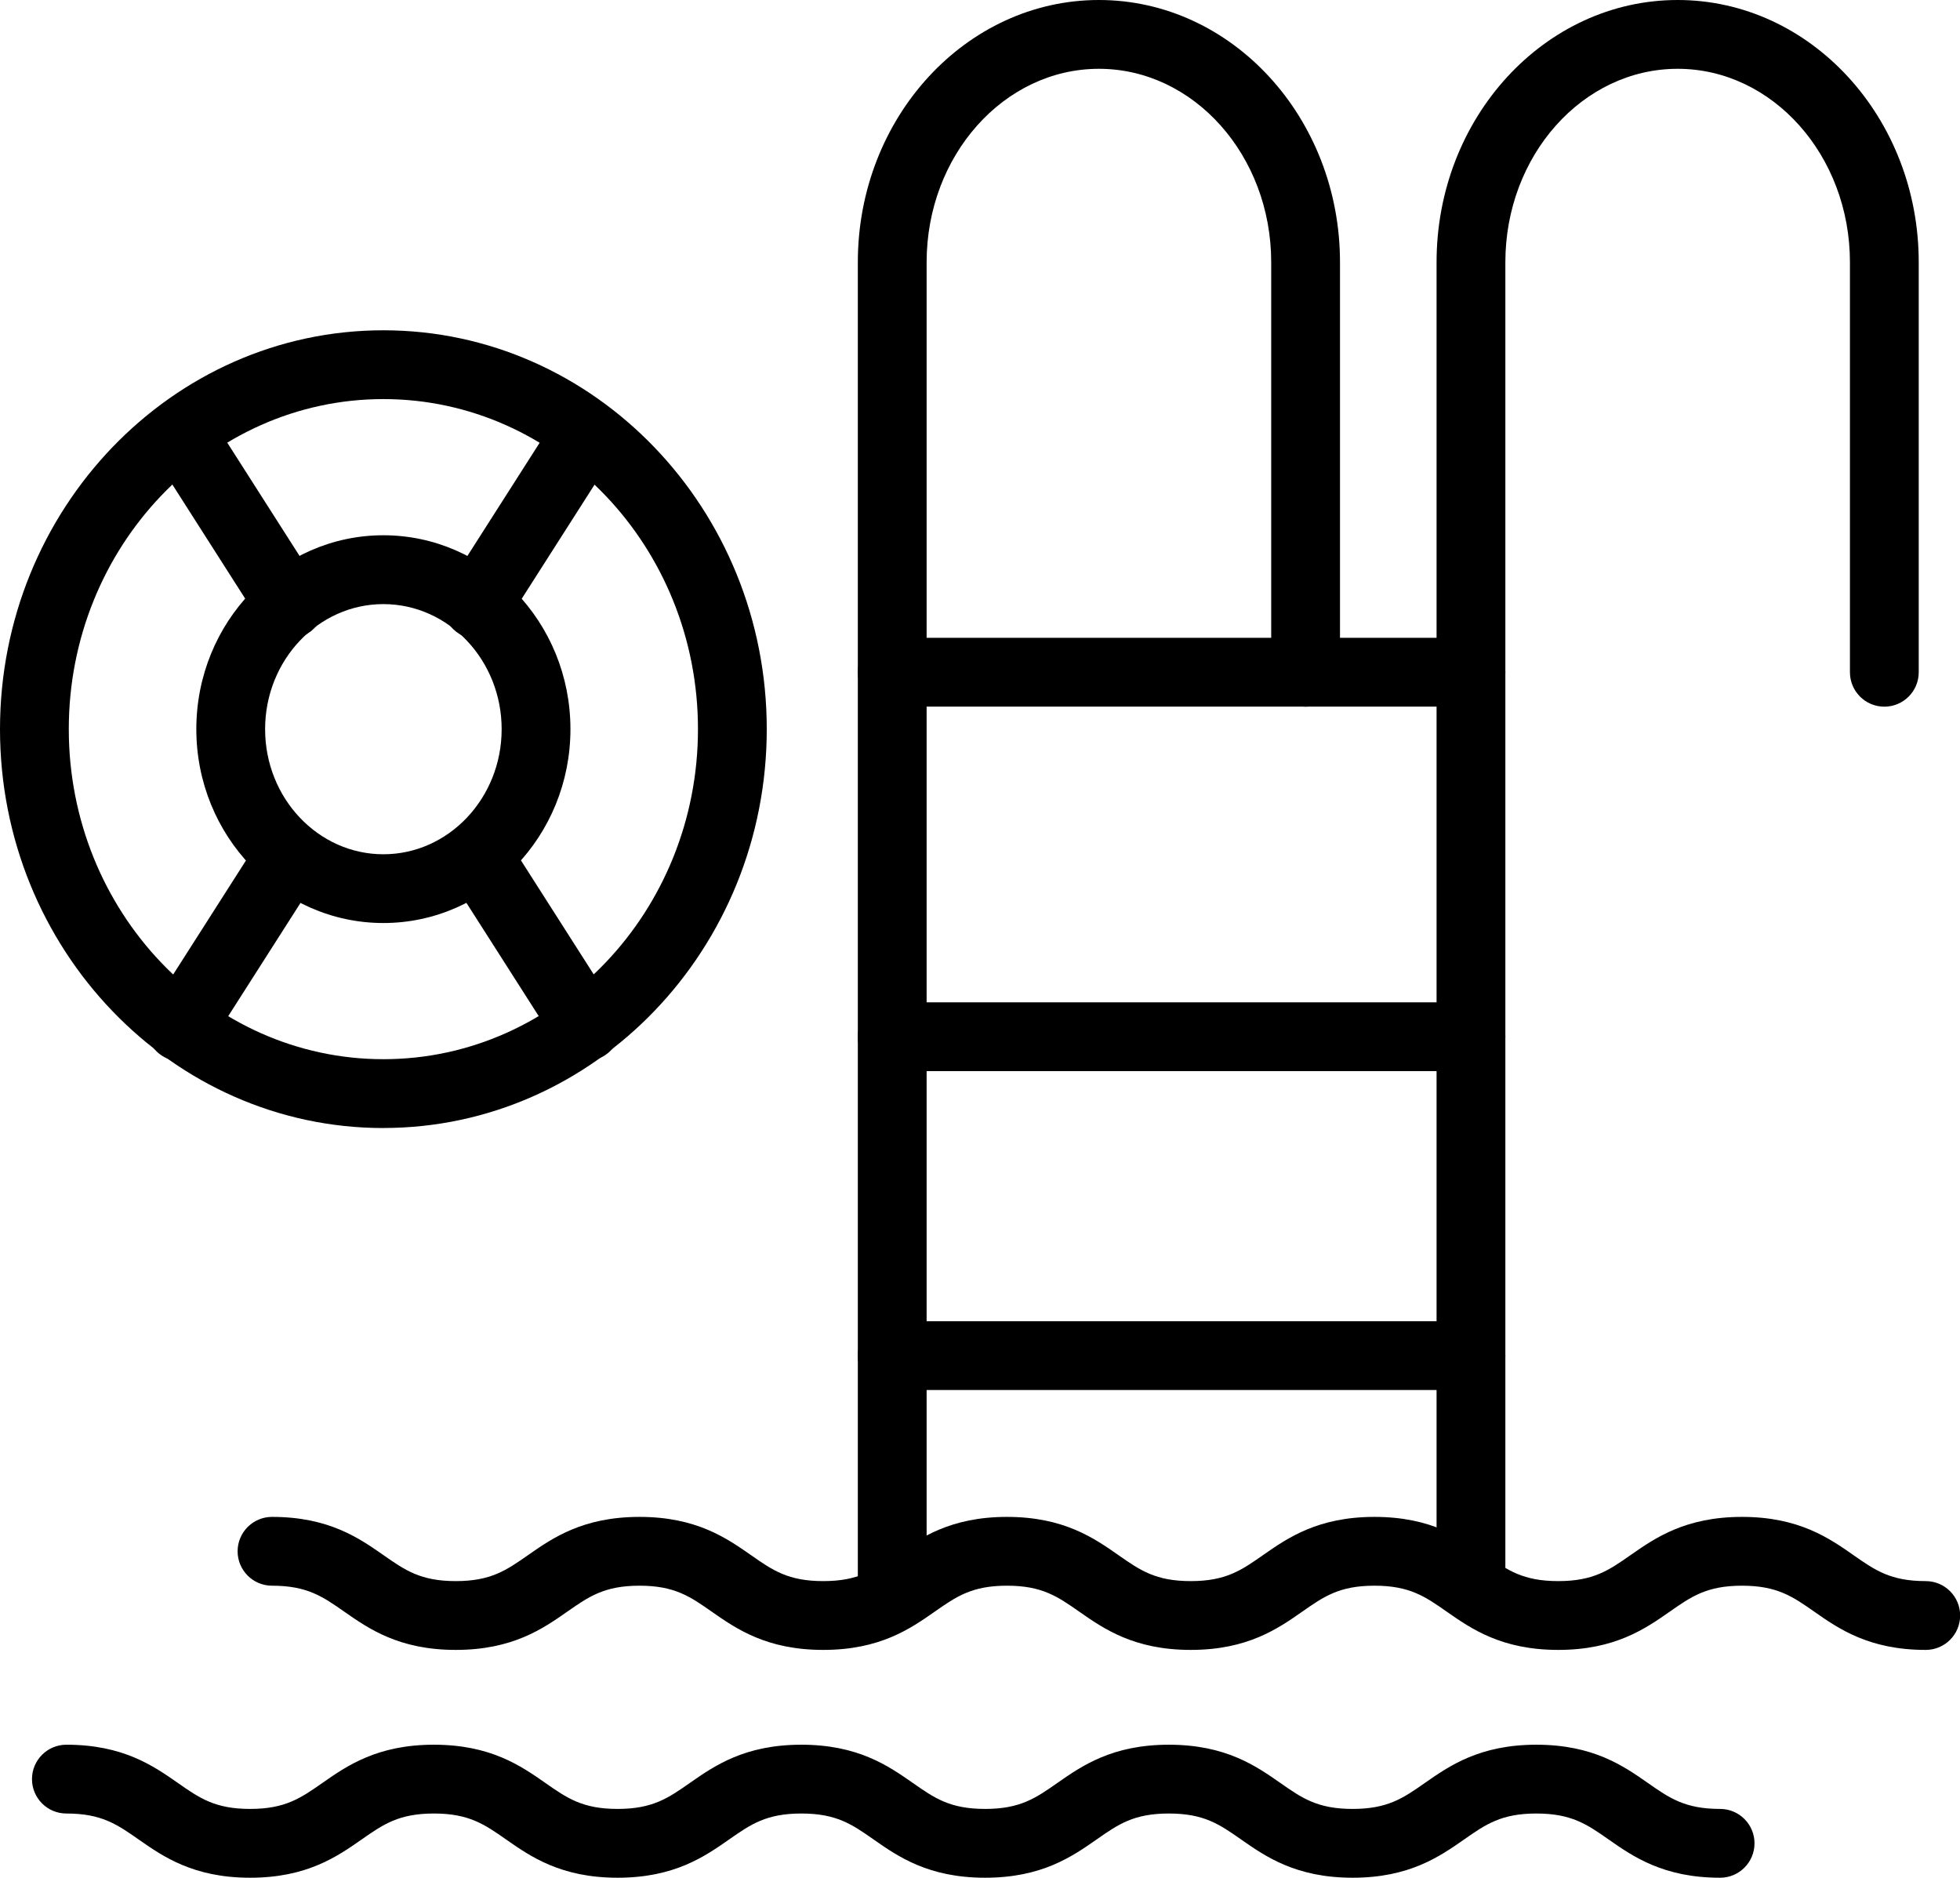
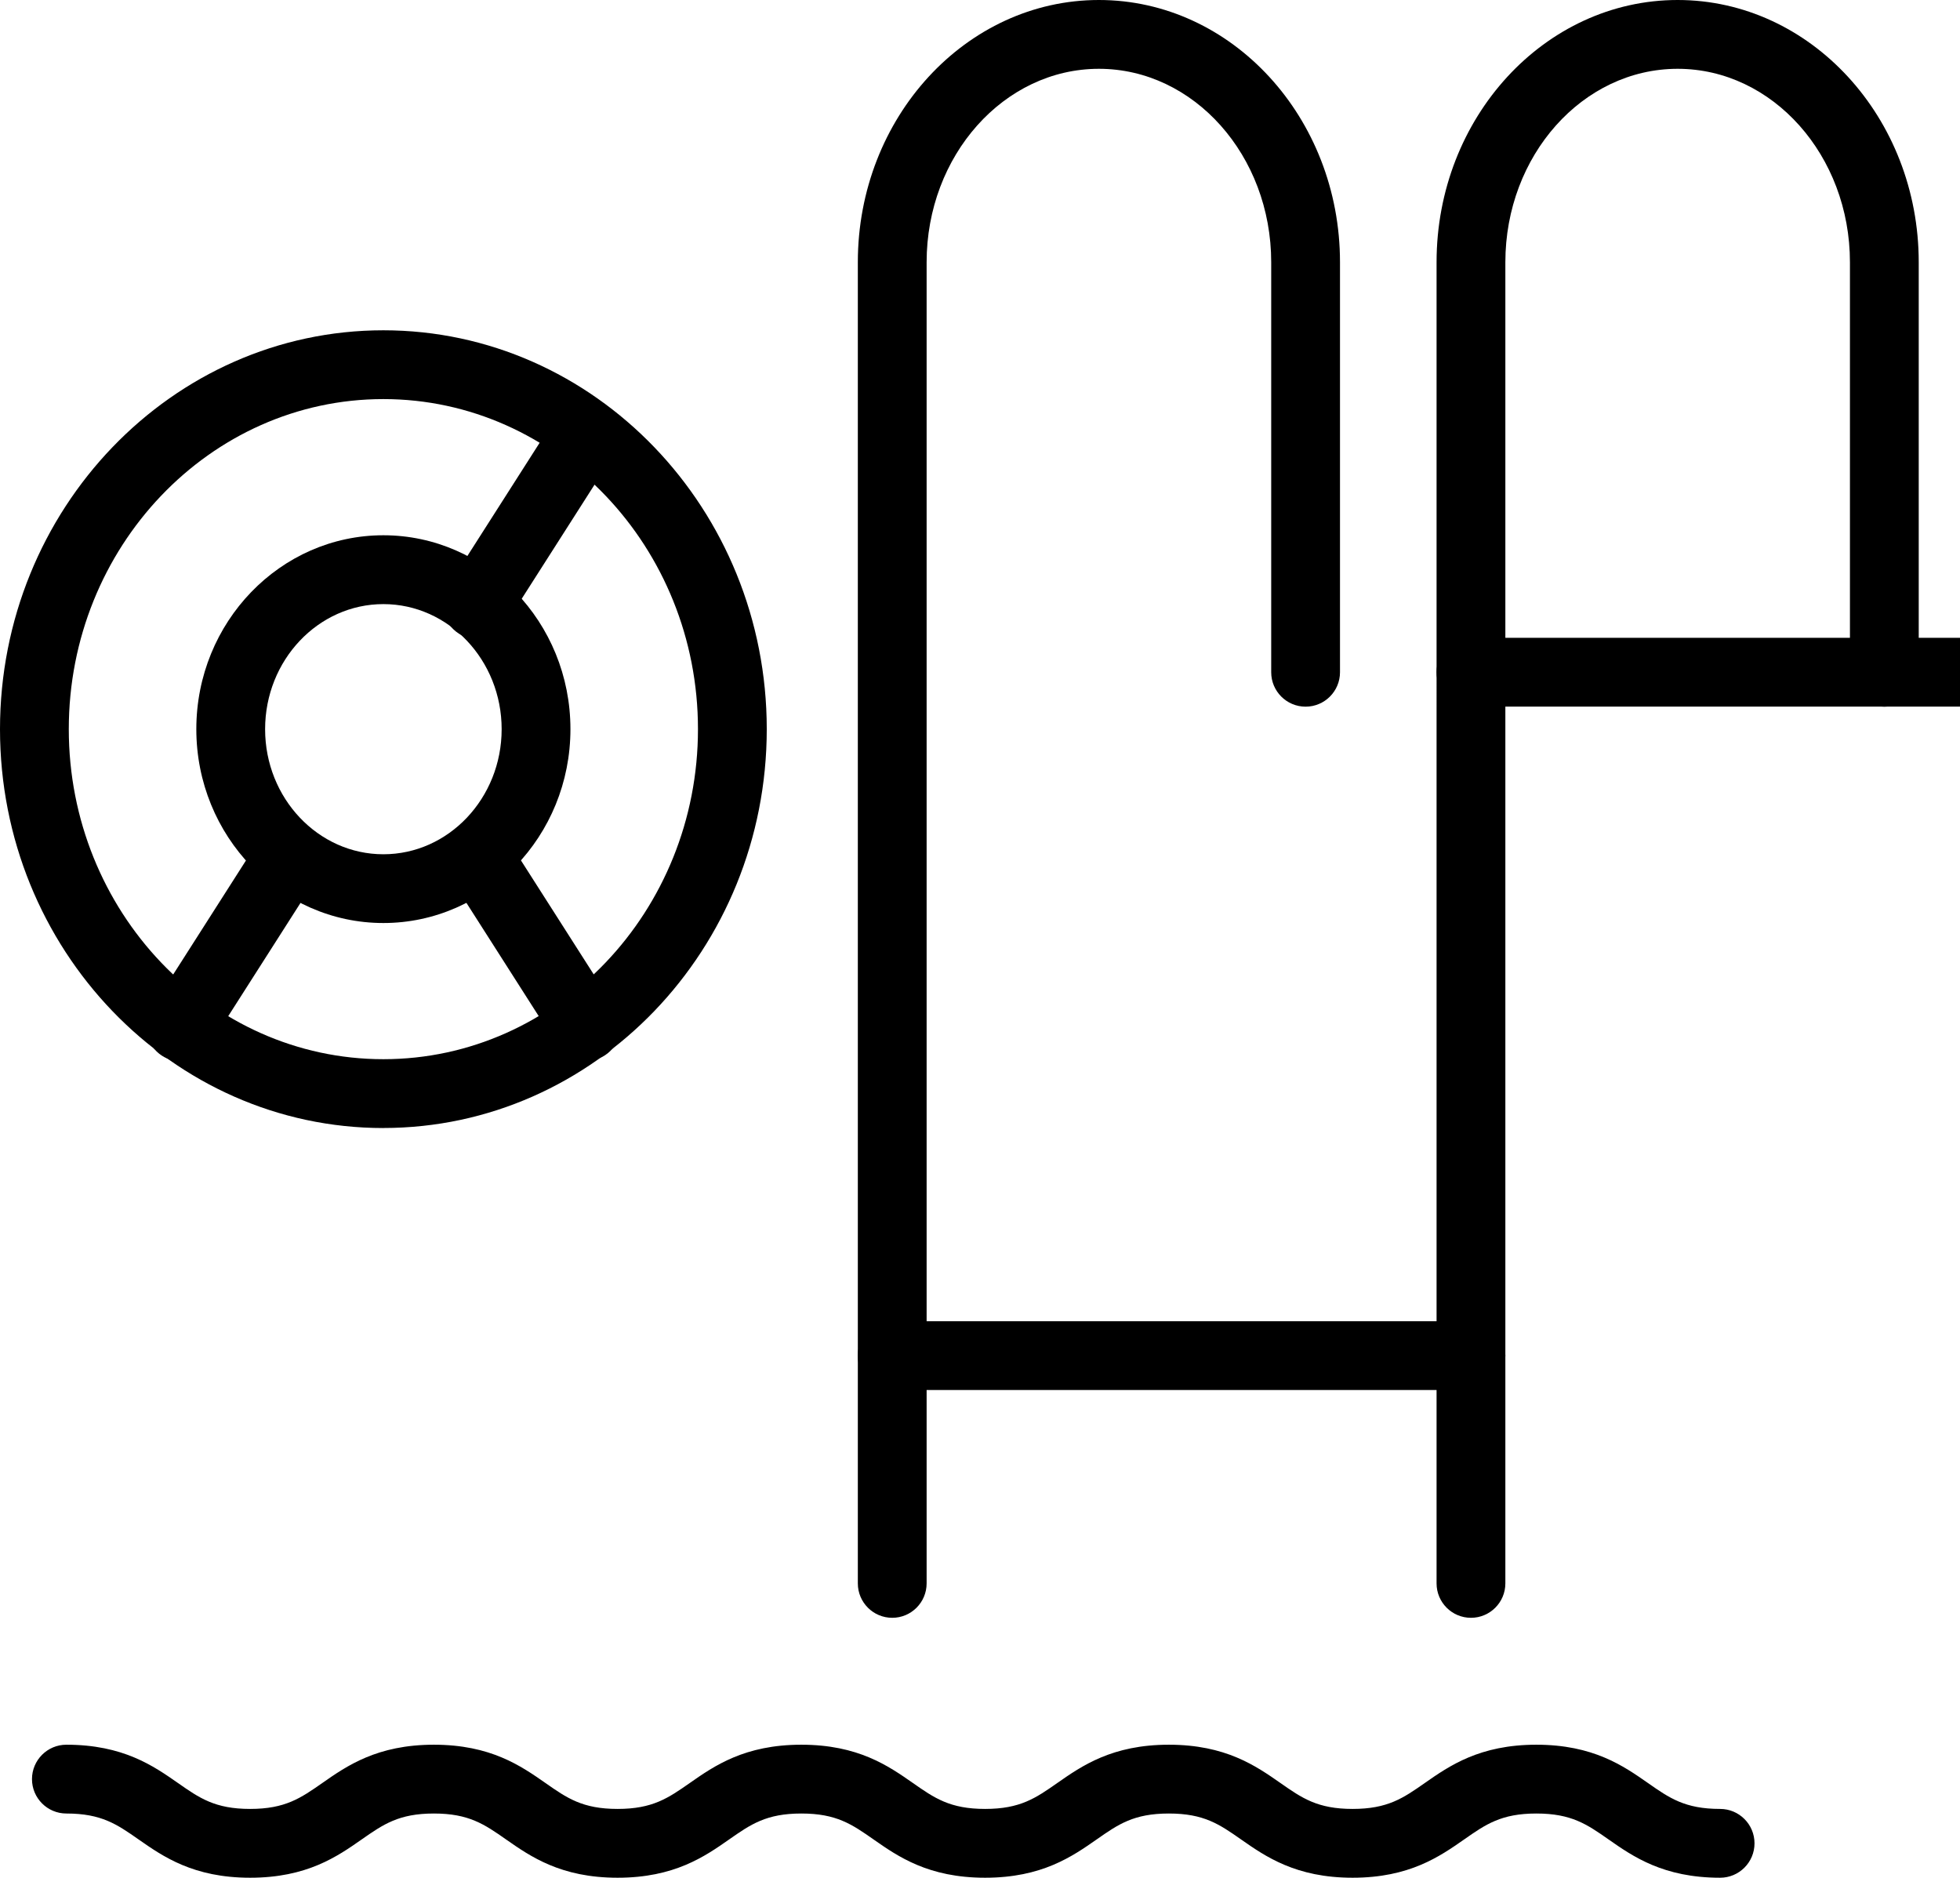
<svg xmlns="http://www.w3.org/2000/svg" height="409.4" preserveAspectRatio="xMidYMid meet" version="1.0" viewBox="0.0 0.0 427.4 409.4" width="427.4" zoomAndPan="magnify">
  <g id="change1_1">
    <path d="M320.76,352.72c-4.14,0-7.5-3.36-7.5-7.5V57.17c0-31.52,23.58-57.17,52.57-57.17s52.57,25.64,52.57,57.17v89.4c0,4.14-3.36,7.5-7.5,7.5s-7.5-3.36-7.5-7.5V57.17c0-23.25-16.86-42.17-37.57-42.17s-37.57,18.92-37.57,42.17V345.22c0,4.14-3.36,7.5-7.5,7.5Z" />
  </g>
  <g id="change1_2">
    <path d="M194.56,352.72c-4.14,0-7.5-3.36-7.5-7.5V57.17c0-31.52,23.58-57.17,52.57-57.17s52.57,25.64,52.57,57.17v89.4c0,4.14-3.36,7.5-7.5,7.5s-7.5-3.36-7.5-7.5V57.17c0-23.25-16.86-42.17-37.57-42.17s-37.57,18.92-37.57,42.17V345.22c0,4.14-3.36,7.5-7.5,7.5Z" />
  </g>
  <g id="change1_3">
-     <path d="M320.76,154.06h-126.21c-4.14,0-7.5-3.36-7.5-7.5s3.36-7.5,7.5-7.5h126.21c4.14,0,7.5,3.36,7.5,7.5s-3.36,7.5-7.5,7.5Z" />
+     <path d="M320.76,154.06c-4.14,0-7.5-3.36-7.5-7.5s3.36-7.5,7.5-7.5h126.21c4.14,0,7.5,3.36,7.5,7.5s-3.36,7.5-7.5,7.5Z" />
  </g>
  <g id="change1_4">
-     <path d="M320.76,233.53h-126.21c-4.14,0-7.5-3.36-7.5-7.5s3.36-7.5,7.5-7.5h126.21c4.14,0,7.5,3.36,7.5,7.5s-3.36,7.5-7.5,7.5Z" />
-   </g>
+     </g>
  <g id="change1_5">
    <path d="M320.76,303.06h-126.21c-4.14,0-7.5-3.36-7.5-7.5s3.36-7.5,7.5-7.5h126.21c4.14,0,7.5,3.36,7.5,7.5s-3.36,7.5-7.5,7.5Z" />
  </g>
  <g id="change1_6">
-     <path d="M419.93,359.72c-12.38,0-19.01-4.63-24.33-8.35-4.69-3.28-8.08-5.65-15.74-5.65s-11.05,2.37-15.74,5.65c-5.33,3.72-11.95,8.35-24.33,8.35s-19-4.63-24.33-8.35c-4.69-3.28-8.08-5.65-15.74-5.65s-11.05,2.37-15.74,5.65c-5.32,3.72-11.95,8.35-24.33,8.35s-19-4.63-24.33-8.35c-4.69-3.28-8.08-5.65-15.74-5.65s-11.04,2.37-15.74,5.65c-5.32,3.72-11.95,8.35-24.33,8.35s-19-4.63-24.33-8.35c-4.69-3.28-8.08-5.65-15.73-5.65s-11.04,2.37-15.74,5.65c-5.32,3.72-11.95,8.35-24.33,8.35s-19-4.63-24.33-8.35c-4.69-3.28-8.08-5.65-15.74-5.65-4.14,0-7.5-3.36-7.5-7.5s3.36-7.5,7.5-7.5c12.38,0,19,4.63,24.33,8.35,4.69,3.28,8.08,5.65,15.74,5.65s11.04-2.37,15.74-5.65c5.32-3.72,11.95-8.35,24.33-8.35s19,4.63,24.33,8.35c4.69,3.28,8.08,5.65,15.73,5.65s11.04-2.37,15.74-5.65c5.32-3.72,11.95-8.35,24.33-8.35s19,4.63,24.33,8.35c4.69,3.28,8.08,5.65,15.74,5.65s11.05-2.37,15.74-5.65c5.33-3.72,11.95-8.35,24.33-8.35s19,4.63,24.33,8.35c4.69,3.28,8.08,5.65,15.74,5.65s11.05-2.37,15.74-5.65c5.33-3.72,11.95-8.35,24.33-8.35s19.01,4.63,24.33,8.35c4.69,3.28,8.08,5.65,15.74,5.65,4.14,0,7.5,3.36,7.5,7.5s-3.36,7.5-7.5,7.5Z" />
-   </g>
+     </g>
  <g id="change1_7">
    <path d="M375.09,409.39c-12.38,0-19.01-4.63-24.33-8.35-4.69-3.28-8.08-5.65-15.74-5.65s-11.05,2.37-15.74,5.65c-5.33,3.72-11.95,8.35-24.33,8.35s-19-4.63-24.33-8.35c-4.69-3.28-8.08-5.65-15.74-5.65s-11.05,2.37-15.74,5.65c-5.33,3.72-11.95,8.35-24.33,8.35s-19-4.63-24.33-8.35c-4.69-3.28-8.08-5.65-15.74-5.65s-11.04,2.37-15.74,5.65c-5.32,3.72-11.95,8.35-24.33,8.35s-19-4.63-24.33-8.35c-4.69-3.28-8.08-5.65-15.73-5.65s-11.04,2.37-15.74,5.65c-5.32,3.72-11.95,8.35-24.33,8.35s-19-4.63-24.33-8.35c-4.69-3.28-8.08-5.65-15.74-5.65-4.14,0-7.5-3.36-7.5-7.5s3.36-7.5,7.5-7.5c12.38,0,19,4.63,24.33,8.35,4.69,3.28,8.08,5.65,15.74,5.65s11.04-2.37,15.74-5.65c5.32-3.72,11.95-8.35,24.33-8.35s19,4.63,24.33,8.35c4.69,3.28,8.08,5.65,15.73,5.65s11.04-2.37,15.74-5.65c5.32-3.72,11.95-8.35,24.33-8.35s19,4.63,24.33,8.35c4.69,3.28,8.08,5.65,15.74,5.65s11.05-2.37,15.74-5.65c5.33-3.72,11.95-8.35,24.33-8.35s19,4.63,24.33,8.35c4.69,3.28,8.08,5.65,15.74,5.65s11.05-2.37,15.74-5.65c5.33-3.72,11.95-8.35,24.33-8.35s19.01,4.63,24.33,8.35c4.69,3.28,8.08,5.65,15.74,5.65,4.14,0,7.5,3.36,7.5,7.5s-3.36,7.5-7.5,7.5Z" />
  </g>
  <g id="change1_8">
    <path d="M83.6,245.94C37.5,245.94,0,206.93,0,158.98S37.5,72.01,83.6,72.01s83.6,39.01,83.6,86.96-37.5,86.96-83.6,86.96Zm0-158.93c-37.83,0-68.6,32.28-68.6,71.96s30.77,71.96,68.6,71.96,68.6-32.28,68.6-71.96-30.77-71.96-68.6-71.96Z" />
  </g>
  <g id="change1_9">
    <path d="M83.6,201.24c-22.49,0-40.79-18.96-40.79-42.27s18.3-42.27,40.79-42.27,40.79,18.96,40.79,42.27-18.3,42.27-40.79,42.27Zm0-69.53c-14.22,0-25.79,12.23-25.79,27.27s11.57,27.27,25.79,27.27,25.79-12.23,25.79-27.27-11.57-27.27-25.79-27.27Z" />
  </g>
  <g id="change1_10">
    <path d="M39.38,231.37c-1.38,0-2.78-.38-4.03-1.18-3.49-2.23-4.51-6.87-2.29-10.36l23.75-37.2c2.23-3.49,6.87-4.51,10.36-2.29,3.49,2.23,4.51,6.87,2.29,10.36l-23.75,37.2c-1.43,2.24-3.85,3.46-6.33,3.46Z" />
  </g>
  <g id="change1_11">
    <path d="M127.82,231.29c-2.47,0-4.9-1.22-6.33-3.46l-23.75-37.2c-2.23-3.49-1.21-8.13,2.29-10.36,3.49-2.23,8.13-1.21,10.36,2.29l23.75,37.2c2.23,3.49,1.21,8.13-2.29,10.36-1.25,.8-2.65,1.18-4.03,1.18Z" />
  </g>
  <g id="change1_12">
-     <path d="M63.15,139.23c-2.48,0-4.9-1.22-6.33-3.46l-23.75-37.2c-2.23-3.49-1.21-8.13,2.29-10.36,3.49-2.23,8.13-1.21,10.36,2.29l23.75,37.2c2.23,3.49,1.21,8.13-2.29,10.36-1.25,.8-2.65,1.18-4.03,1.18Z" />
-   </g>
+     </g>
  <g id="change1_13">
    <path d="M104.06,139.3c-1.38,0-2.78-.38-4.03-1.18-3.49-2.23-4.51-6.87-2.29-10.36l23.75-37.2c2.23-3.49,6.87-4.51,10.36-2.29s4.51,6.87,2.29,10.36l-23.75,37.2c-1.43,2.24-3.85,3.46-6.33,3.46Z" />
  </g>
</svg>